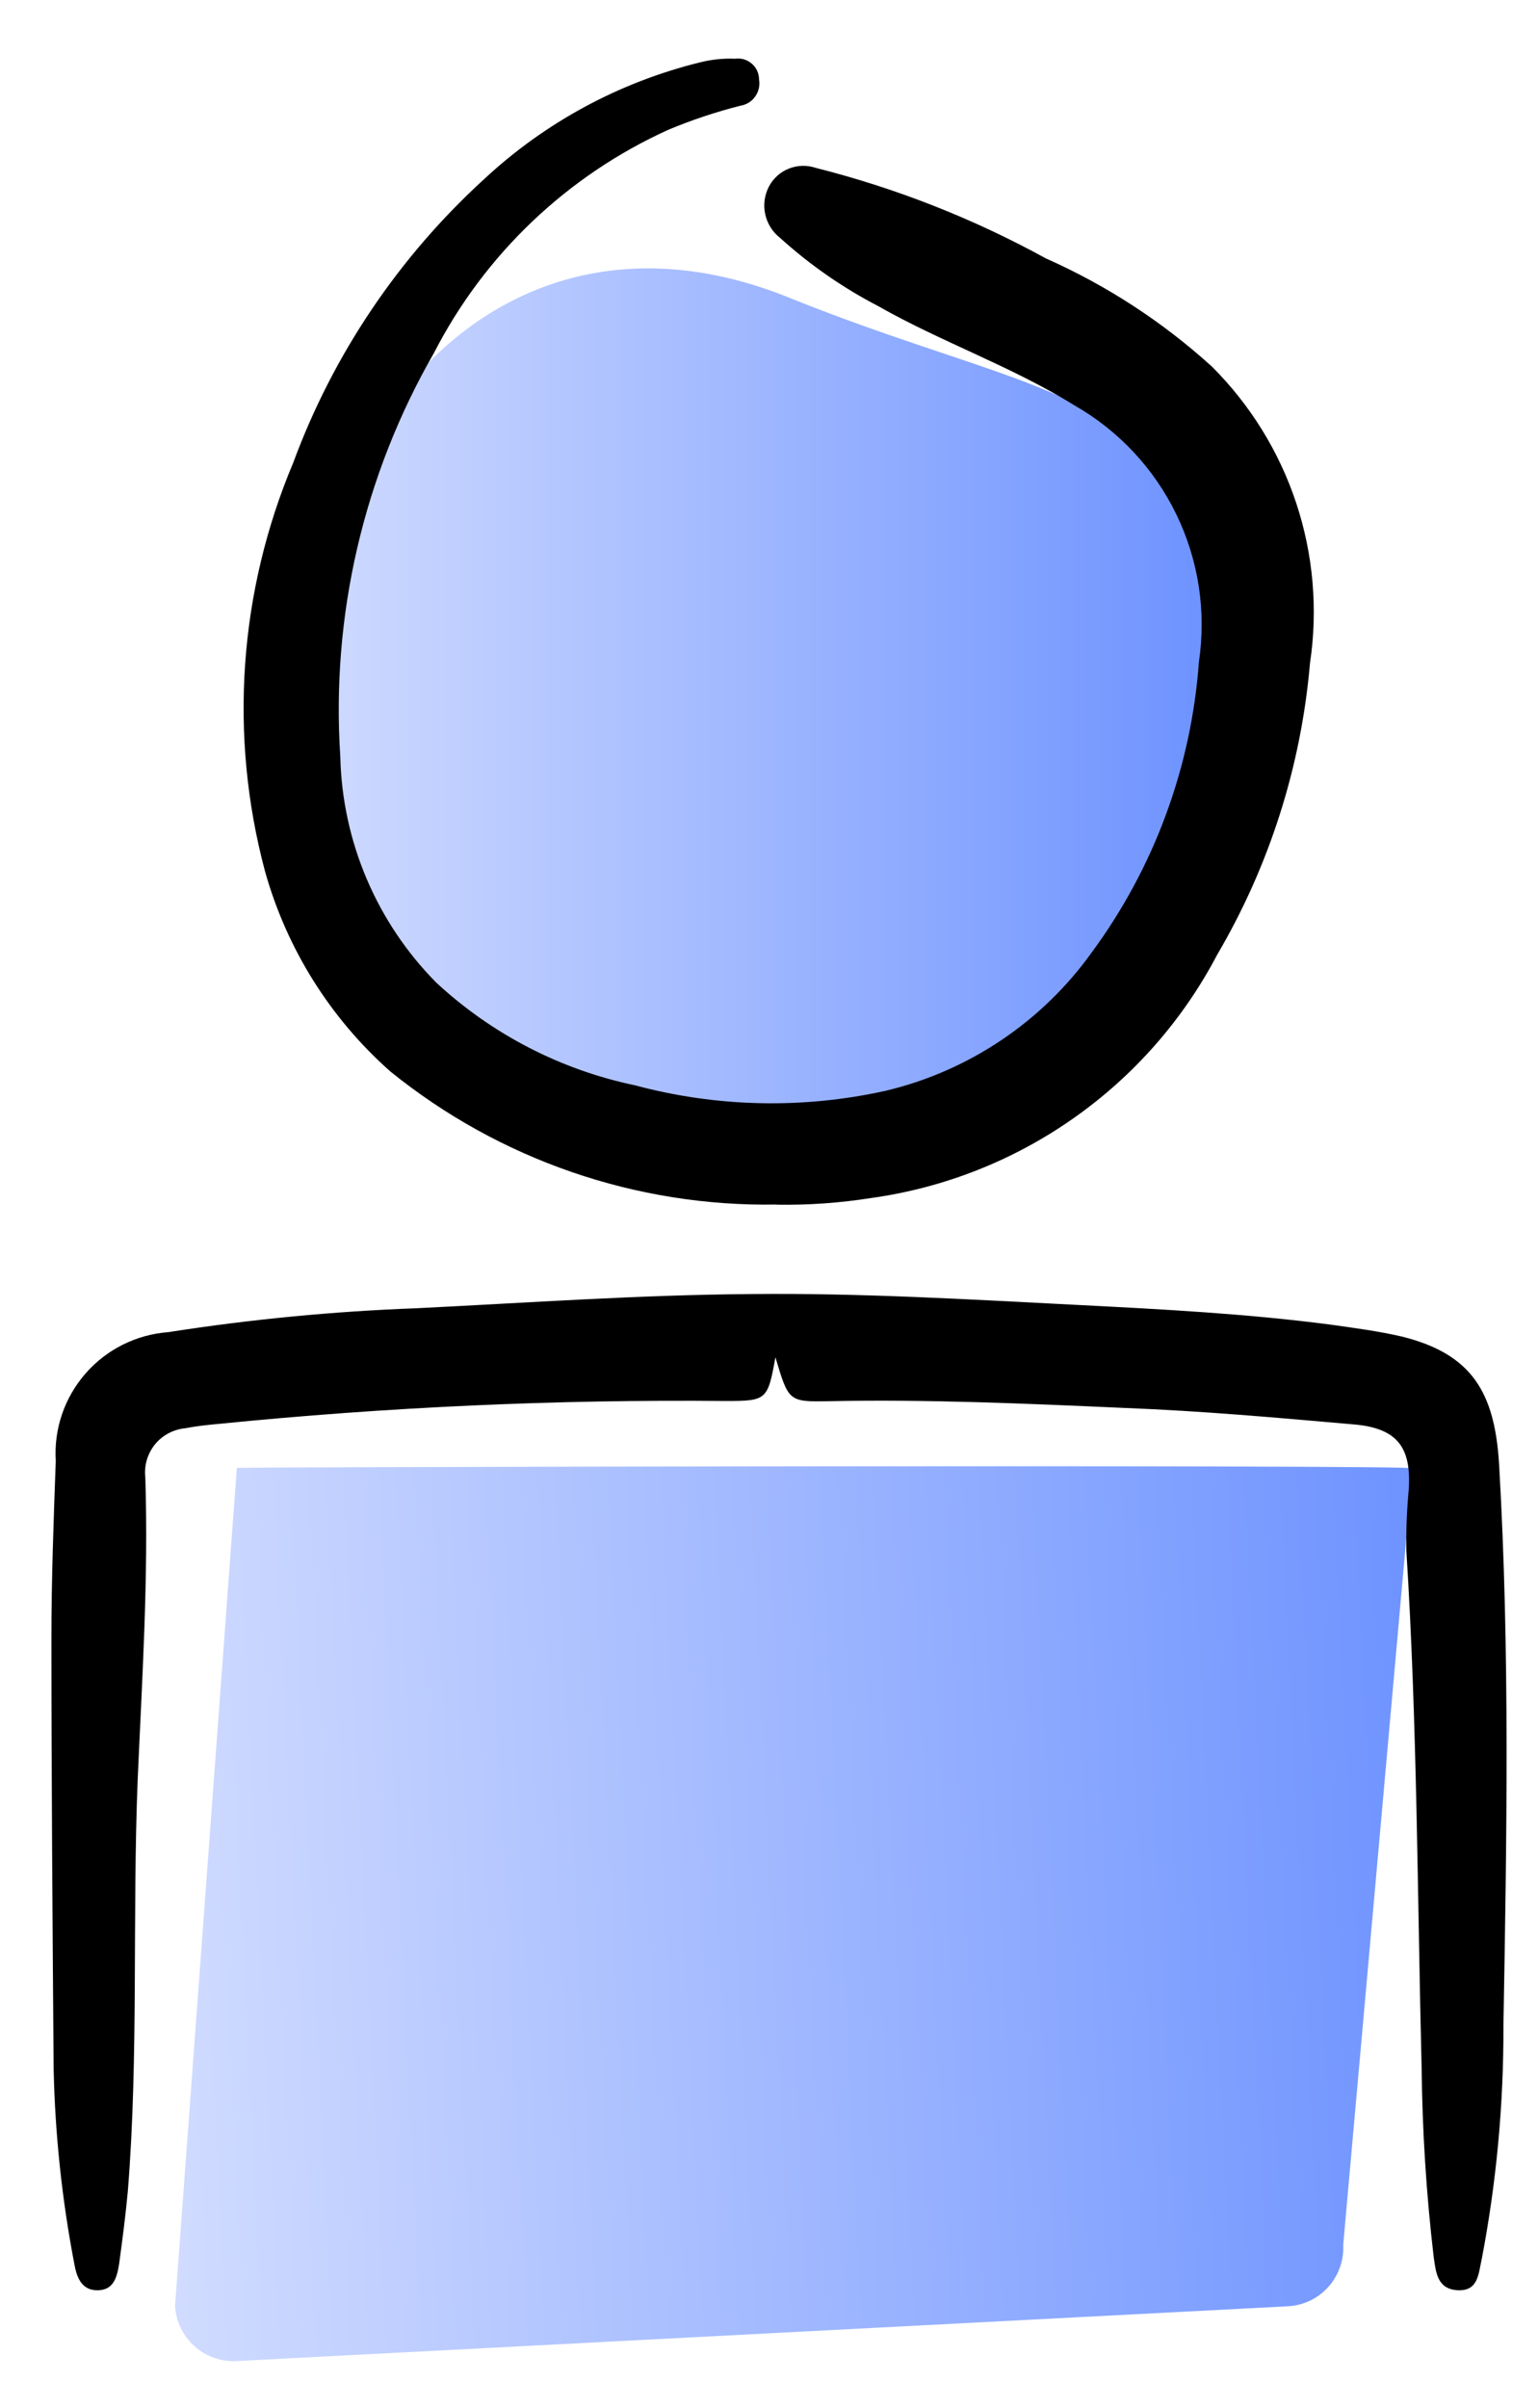
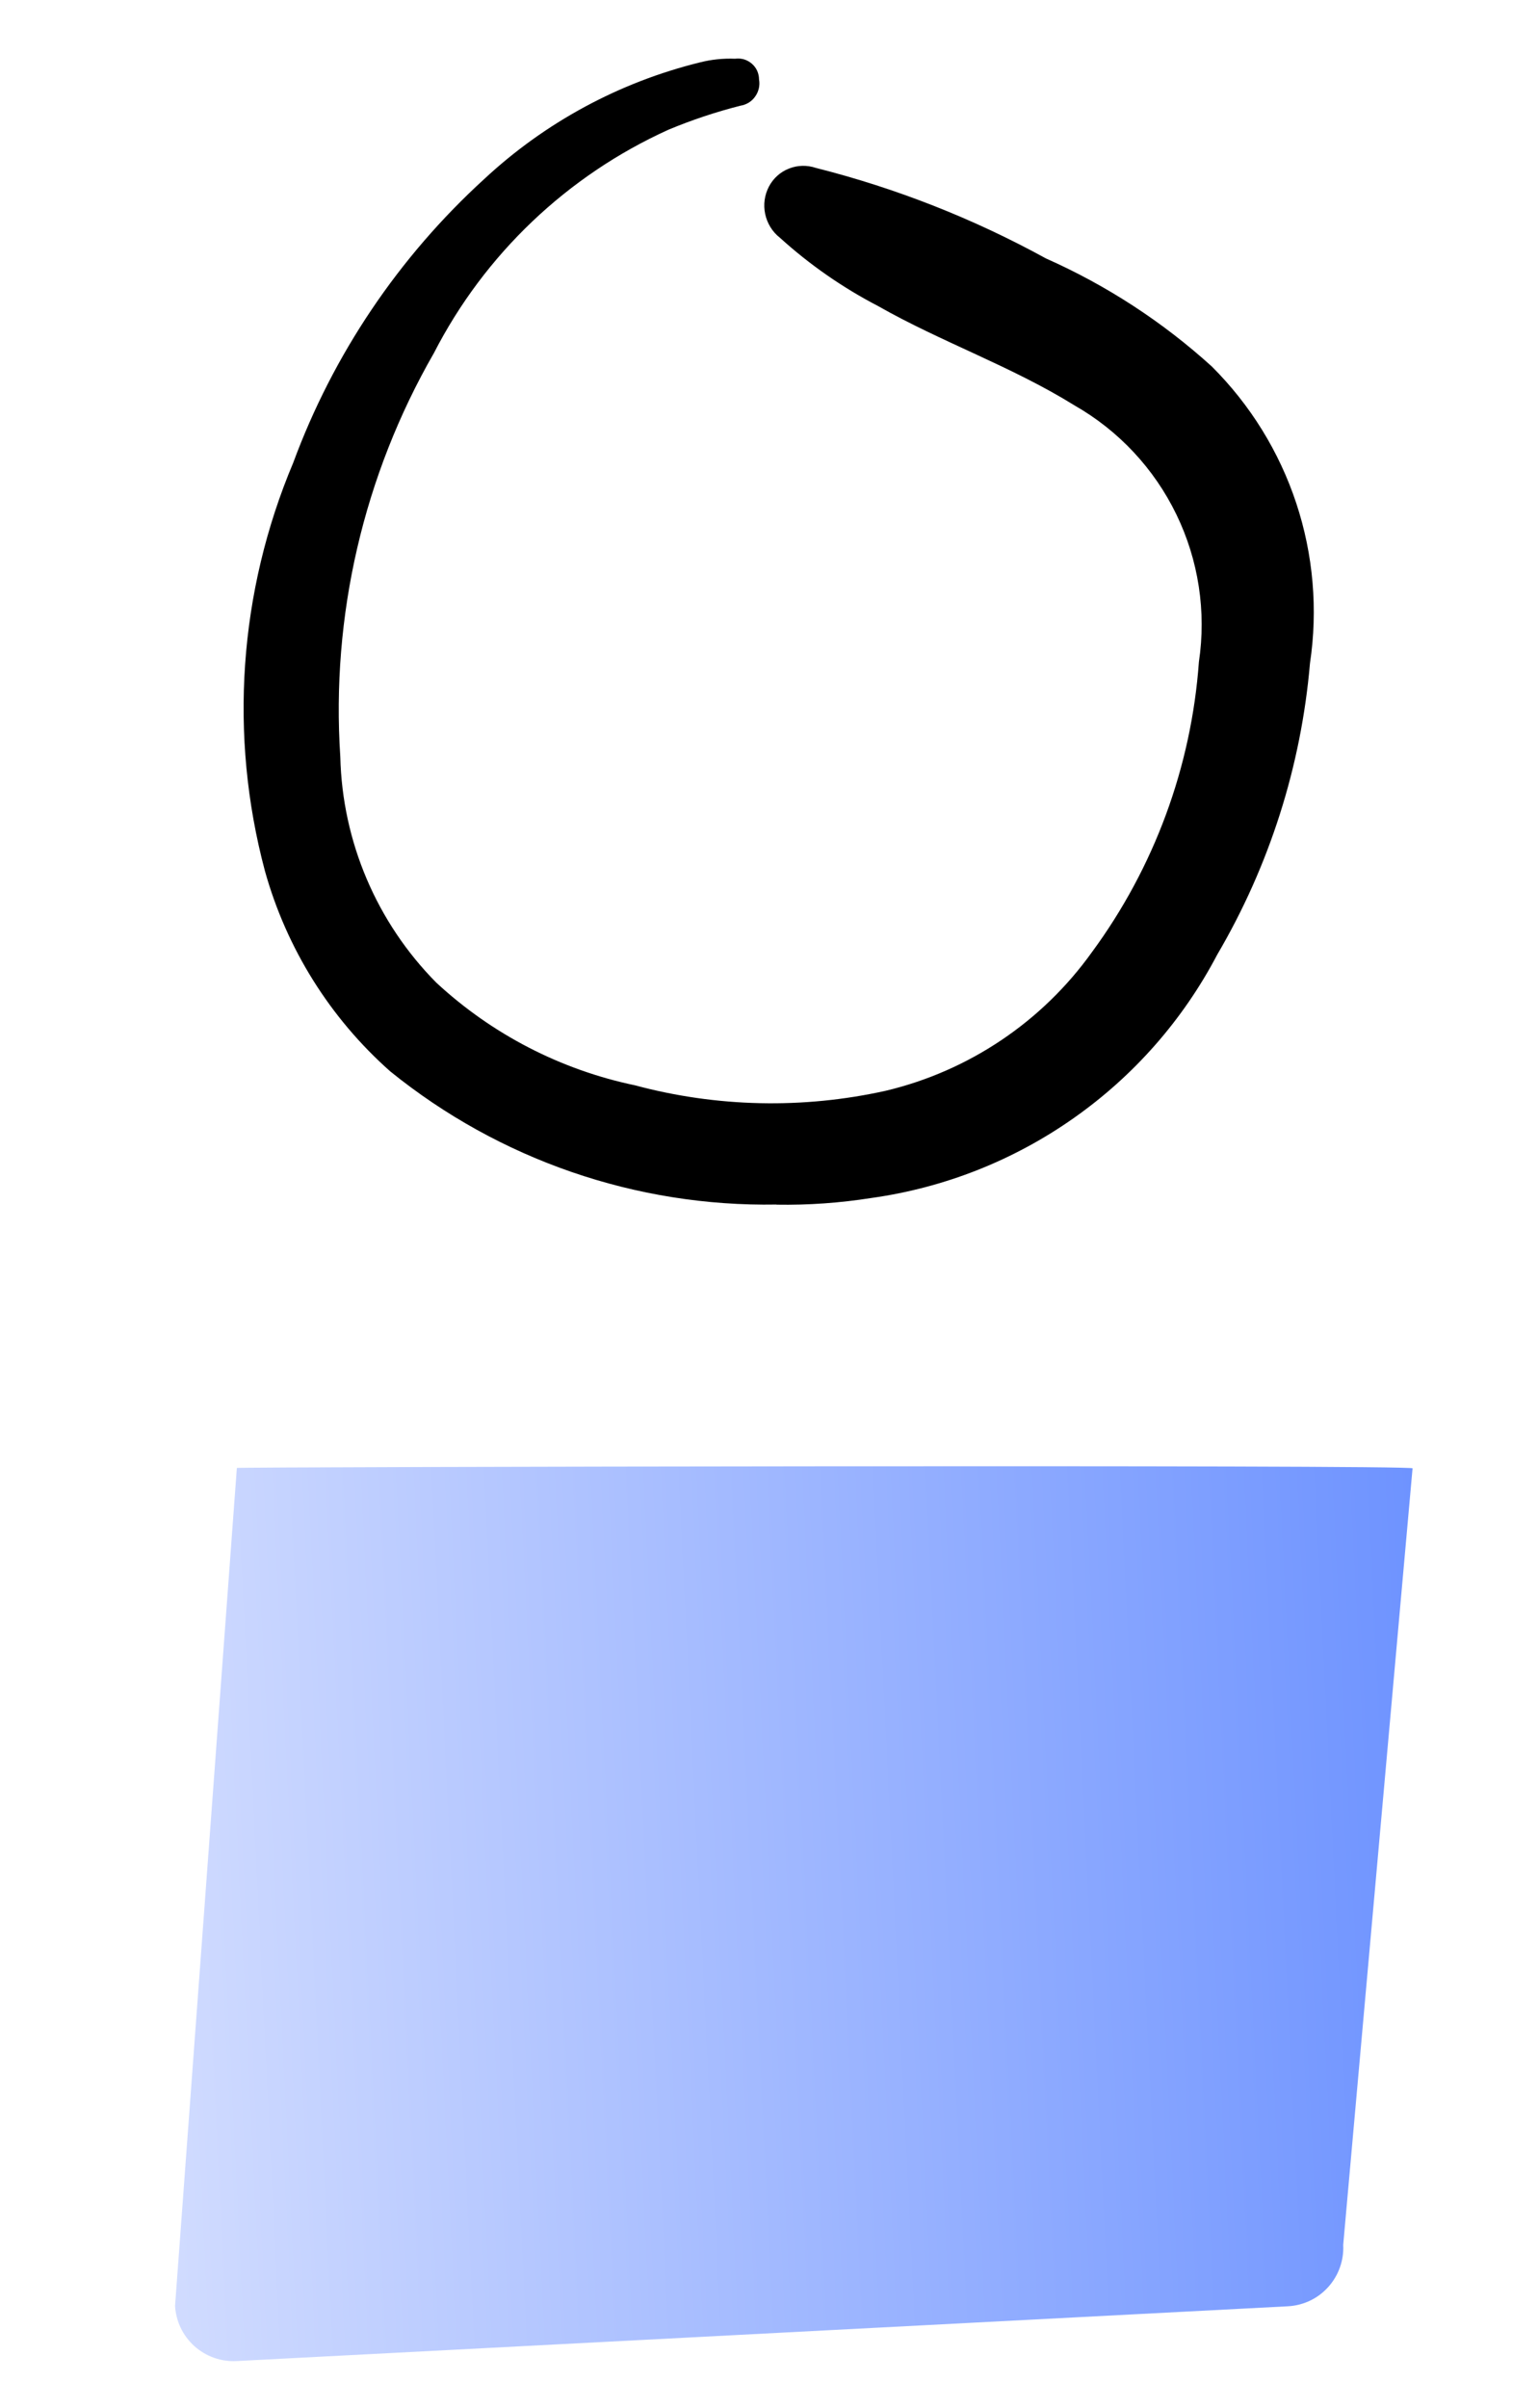
<svg xmlns="http://www.w3.org/2000/svg" width="23" height="36" viewBox="0 0 23 36" fill="none">
  <path d="M21.124 21.952L20.087 33.561C20.099 33.792 20.018 34.019 19.863 34.191C19.708 34.364 19.491 34.467 19.259 34.479L3.537 35.298C3.305 35.31 3.079 35.229 2.906 35.074C2.734 34.919 2.63 34.702 2.618 34.47L3.542 21.946C3.475 21.93 21.227 21.894 21.124 21.952Z" fill="url(#paint0_linear_540_27988)" />
-   <path d="M11.801 4.45C16.095 6.186 18.153 5.688 18.026 10.457C17.899 15.226 15.356 15.864 11.801 17.044C8.246 18.223 4.501 14.486 4.501 10.457C4.501 6.429 7.501 2.716 11.801 4.45Z" fill="url(#paint1_linear_540_27988)" />
  <path d="M11.612 18.008C9.513 18.044 7.469 17.339 5.837 16.018C4.935 15.22 4.284 14.178 3.961 13.018C3.422 10.994 3.571 8.848 4.385 6.918C4.983 5.297 5.963 3.843 7.24 2.678C8.15 1.83 9.262 1.229 10.47 0.932C10.64 0.889 10.816 0.871 10.992 0.878C11.037 0.872 11.082 0.875 11.125 0.887C11.168 0.9 11.208 0.922 11.242 0.951C11.277 0.981 11.304 1.017 11.323 1.058C11.341 1.099 11.351 1.143 11.351 1.188C11.359 1.232 11.358 1.277 11.348 1.321C11.338 1.365 11.32 1.406 11.294 1.442C11.269 1.479 11.236 1.51 11.198 1.534C11.16 1.557 11.118 1.573 11.074 1.58C10.707 1.673 10.347 1.793 9.997 1.939C8.484 2.624 7.247 3.801 6.489 5.278C5.437 7.108 4.95 9.208 5.089 11.314C5.119 12.582 5.633 13.79 6.525 14.691C7.357 15.462 8.384 15.993 9.494 16.225C10.72 16.554 12.007 16.582 13.246 16.307C14.49 16.011 15.585 15.275 16.329 14.235C17.261 12.969 17.816 11.464 17.929 9.895C18.041 9.143 17.924 8.375 17.592 7.691C17.26 7.006 16.729 6.438 16.069 6.061C15.123 5.474 14.079 5.115 13.132 4.576C12.601 4.3 12.107 3.957 11.663 3.554C11.55 3.466 11.473 3.34 11.443 3.2C11.413 3.06 11.433 2.914 11.5 2.787C11.565 2.665 11.67 2.57 11.799 2.52C11.927 2.469 12.069 2.466 12.2 2.51C13.4 2.813 14.557 3.268 15.642 3.864C16.55 4.267 17.387 4.812 18.122 5.479C18.697 6.052 19.13 6.752 19.385 7.523C19.64 8.294 19.71 9.114 19.59 9.916C19.458 11.454 18.984 12.942 18.203 14.272C17.692 15.246 16.956 16.084 16.056 16.716C15.157 17.349 14.12 17.758 13.031 17.91C12.562 17.984 12.087 18.018 11.612 18.01V18.008Z" fill="black" />
-   <path d="M11.596 20.291C11.482 20.927 11.465 20.945 10.862 20.945C8.324 20.92 5.787 21.035 3.262 21.288C3.099 21.303 2.936 21.32 2.773 21.352C2.685 21.36 2.599 21.386 2.521 21.427C2.443 21.468 2.374 21.525 2.318 21.593C2.262 21.662 2.221 21.741 2.196 21.825C2.171 21.91 2.163 21.999 2.173 22.087C2.222 23.604 2.124 25.105 2.059 26.605C1.977 28.662 2.075 30.716 1.912 32.755C1.879 33.114 1.83 33.489 1.781 33.849C1.748 34.048 1.699 34.24 1.455 34.24C1.211 34.24 1.145 34.029 1.112 33.849C0.927 32.886 0.823 31.909 0.802 30.928C0.786 28.776 0.769 26.637 0.769 24.485C0.769 23.604 0.802 22.723 0.834 21.841C0.804 21.364 0.964 20.895 1.279 20.534C1.593 20.174 2.037 19.952 2.514 19.916C3.745 19.724 4.988 19.604 6.234 19.558C7.898 19.476 9.562 19.358 11.242 19.346C12.873 19.329 14.505 19.427 16.12 19.509C17.376 19.573 18.649 19.64 19.889 19.802C20.248 19.852 20.623 19.902 20.966 19.982C22.01 20.242 22.353 20.814 22.418 21.89C22.581 24.68 22.532 27.491 22.483 30.291C22.487 31.462 22.378 32.631 22.157 33.782C22.108 33.993 22.108 34.255 21.798 34.239C21.488 34.222 21.472 33.962 21.439 33.733C21.33 32.801 21.27 31.864 21.26 30.927C21.195 28.349 21.195 25.771 21.032 23.194C21.026 22.893 21.037 22.593 21.065 22.294C21.114 21.64 20.902 21.348 20.233 21.294C19.091 21.194 17.965 21.093 16.823 21.049C15.338 20.983 13.87 20.918 12.386 20.948C11.791 20.96 11.791 20.945 11.596 20.291Z" fill="black" />
  <defs>
    <linearGradient id="paint0_linear_540_27988" x1="2.493" y1="30.225" x2="21.469" y2="29.292" gradientUnits="userSpaceOnUse">
      <stop stop-color="#D0DBFF" />
      <stop offset="1" stop-color="#6E93FF" />
    </linearGradient>
    <linearGradient id="paint1_linear_540_27988" x1="4.501" y1="10.639" x2="18.032" y2="10.639" gradientUnits="userSpaceOnUse">
      <stop stop-color="#D0DBFF" />
      <stop offset="1" stop-color="#6E93FF" />
    </linearGradient>
  </defs>
</svg>